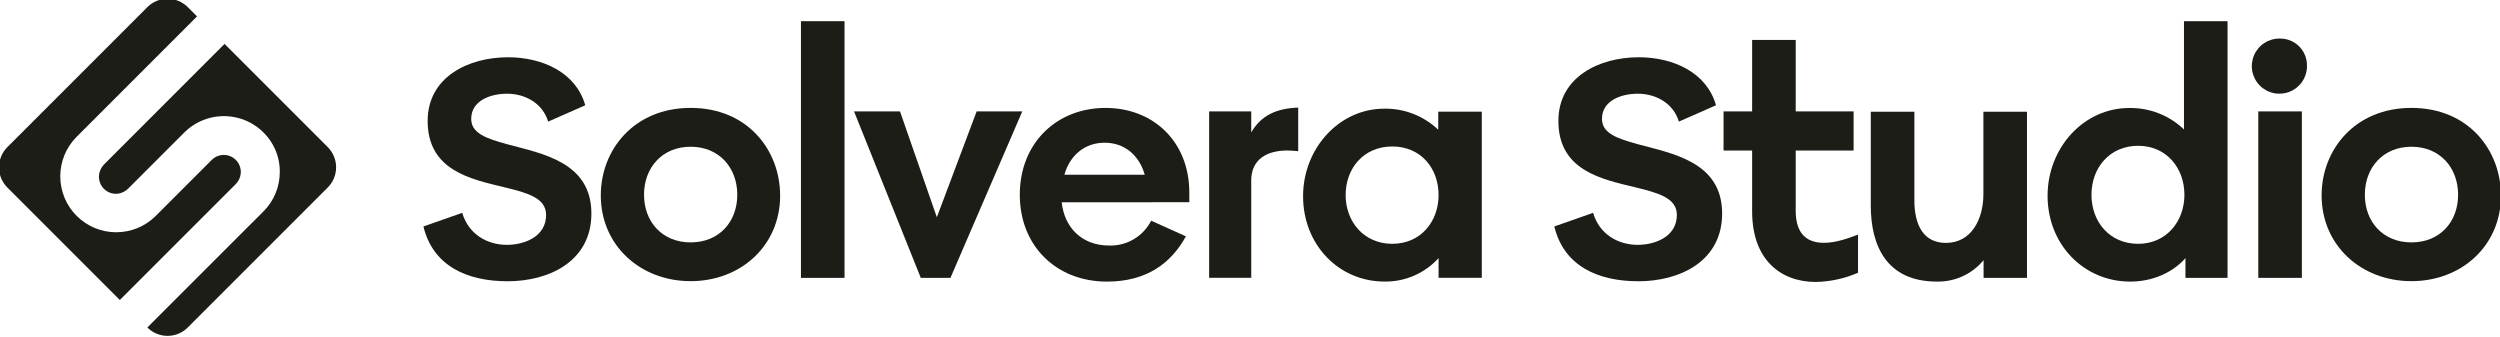
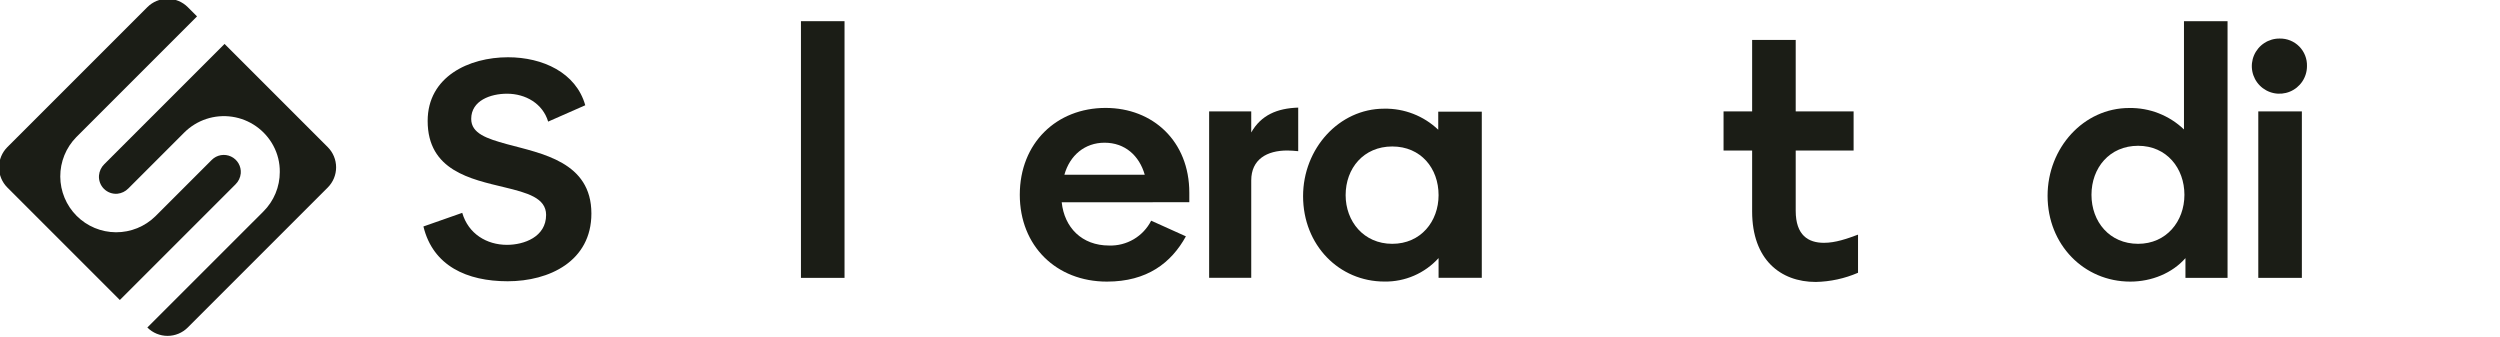
<svg xmlns="http://www.w3.org/2000/svg" width="950" height="128" viewBox="0 0 950 128" fill="none">
  <g clip-path="url(#clip0_6691_2316)">
    <path d="M71.35 2.71L74.87 6.23L29 52.1C25.071 56.098 22.88 61.486 22.903 67.092C22.927 72.698 25.164 78.068 29.128 82.032C33.091 85.997 38.46 88.236 44.066 88.261C49.671 88.287 55.06 86.098 59.06 82.17L80.49 60.74C81.43 59.809 82.633 59.188 83.937 58.962C85.241 58.736 86.583 58.915 87.782 59.475C88.981 60.035 89.979 60.95 90.642 62.095C91.305 63.24 91.601 64.561 91.49 65.88C91.339 67.466 90.63 68.947 89.49 70.06L45.54 114L2.8 71.26C1.791 70.251 0.991 69.054 0.445 67.736C-0.101 66.418 -0.382 65.006 -0.382 63.58C-0.382 62.154 -0.101 60.741 0.445 59.423C0.991 58.106 1.791 56.908 2.8 55.9L56 2.71C58.036 0.676 60.797 -0.467 63.675 -0.467C66.553 -0.467 69.314 0.676 71.35 2.71Z" fill="#1B1D16" />
    <path d="M39.61 62.41L85.33 16.69L124.54 55.901C125.549 56.909 126.349 58.106 126.895 59.424C127.441 60.742 127.722 62.154 127.722 63.58C127.722 65.007 127.441 66.419 126.895 67.737C126.349 69.055 125.549 70.252 124.54 71.26L71.35 124.45C70.341 125.459 69.144 126.259 67.826 126.805C66.509 127.351 65.096 127.632 63.67 127.632C62.244 127.632 60.831 127.351 59.514 126.805C58.196 126.259 56.998 125.459 55.99 124.45L100.1 80.35C102.076 78.385 103.642 76.047 104.71 73.472C105.778 70.898 106.325 68.138 106.32 65.35C106.363 61.862 105.516 58.421 103.86 55.35C102.287 52.425 100.051 49.907 97.332 47.999C94.614 46.09 91.486 44.843 88.2 44.358C84.914 43.872 81.56 44.161 78.405 45.201C75.25 46.242 72.382 48.005 70.03 50.35L48.76 71.62C47.656 72.75 46.191 73.458 44.62 73.62C43.68 73.701 42.734 73.576 41.849 73.252C40.963 72.929 40.158 72.416 39.491 71.749C38.824 71.082 38.312 70.278 37.988 69.392C37.665 68.506 37.539 67.56 37.62 66.62C37.766 65.026 38.47 63.535 39.61 62.41Z" fill="#1B1D16" />
    <path d="M160.9 86.06L175.65 80.88C177.98 88.88 184.97 93.04 192.65 93.04C199.12 93.04 207.52 90.04 207.52 81.66C207.52 75.19 200.28 73.25 191.74 71.18C178.94 68.08 162.51 64.84 162.51 45.95C162.51 29.14 178.16 21.76 193.04 21.76C206.23 21.76 218.91 27.59 222.4 40L208.3 46.21C206.23 39.36 199.76 35.61 192.65 35.61C186.44 35.61 179.06 38.19 179.06 45.18C179.06 50.74 185.06 52.68 192.52 54.75C205.84 58.37 224.73 61.48 224.73 81.14C224.73 99.25 208.73 106.88 192.91 106.88C177.46 106.88 164.53 101.06 160.9 86.06Z" fill="#1B1D16" />
-     <path d="M262.45 41C284.06 41 296.45 57 296.45 74.37C296.45 93.26 281.58 106.84 262.45 106.84C243.32 106.84 228.3 93.26 228.3 74.24C228.3 57 240.85 41 262.45 41ZM280.17 74C280.17 63.78 273.32 55.76 262.45 55.76C251.58 55.76 244.73 63.76 244.73 74C244.73 84.24 251.59 92.11 262.45 92.11C273.31 92.11 280.17 84.25 280.17 74Z" fill="#1B1D16" />
    <path d="M320.92 8.05V105.59H304.36V8.05H320.92Z" fill="#1B1D16" />
-     <path d="M324.54 42.33H342L356 82.56L371.13 42.33H388.47L361.17 105.59H349.9L324.54 42.33Z" fill="#1B1D16" />
    <path d="M403.45 76.87C404.45 86.44 411.09 93.3 421.45 93.3C424.738 93.408 427.989 92.578 430.823 90.906C433.656 89.235 435.955 86.79 437.45 83.86L450.64 89.81C445.08 99.9 435.89 107.01 420.64 107.01C401.36 107.01 387.52 93.43 387.52 74.01C387.52 54.34 401.52 41.01 420.12 41.01C438.12 41.01 451.94 53.69 451.94 73.22V76.84L403.45 76.87ZM435 66.39C432.93 59.15 427.5 54.23 419.73 54.23C412.23 54.23 406.54 59.02 404.47 66.39H435Z" fill="#1B1D16" />
    <path d="M459.47 42.33H475.47V50.33C479.22 43.74 485.3 41.15 493.32 40.89V57.45C491.9 57.32 490.47 57.19 489.18 57.19C481.42 57.19 475.47 60.55 475.47 68.57V105.57H459.47V42.33Z" fill="#1B1D16" />
    <path d="M495.17 74.54C495.17 56.43 508.88 41.3 525.96 41.3C533.603 41.152 540.996 44.027 546.53 49.3V42.44H563.08V105.57H546.66V98.07C544.063 100.935 540.885 103.213 537.338 104.751C533.791 106.289 529.956 107.053 526.09 106.99C508.88 107 495.17 93.17 495.17 74.54ZM529.06 92.65C539.93 92.65 546.66 84.121 546.66 74.15C546.66 63.941 539.93 55.66 529.06 55.66C518.19 55.66 511.34 63.941 511.34 74.15C511.34 84.121 518.2 92.65 529.06 92.65Z" fill="#1B1D16" />
-     <path d="M590.64 86.06L605.38 80.88C607.71 88.88 614.7 93.04 622.33 93.04C628.8 93.04 637.21 90.04 637.21 81.66C637.21 75.19 629.96 73.25 621.42 71.18C608.62 68.08 592.19 64.84 592.19 45.95C592.19 29.14 607.84 21.76 622.72 21.76C635.91 21.76 648.59 27.59 652.08 40L637.98 46.21C635.91 39.36 629.44 35.61 622.33 35.61C616.12 35.61 608.75 38.19 608.75 45.18C608.75 50.74 614.75 52.68 622.2 54.75C635.52 58.37 654.41 61.48 654.41 81.14C654.41 99.25 638.41 106.88 622.59 106.88C607.19 106.88 594.26 101.06 590.64 86.06Z" fill="#1B1D16" />
    <path d="M690 107.14C676.55 107.14 665.81 98.6 665.81 80.36V57.21H654.95V42.33H665.81V15.17H682.37V42.33H704.37V57.21H682.37V80.11C682.37 89.42 687.16 92.27 693.11 92.27C697.51 92.27 701.9 90.71 706.05 89.16V103.65C700.977 105.844 695.526 107.03 690 107.14Z" fill="#1B1D16" />
-     <path d="M753.76 105.59V98.86C751.608 101.471 748.891 103.56 745.815 104.97C742.739 106.38 739.383 107.074 736 107C716.59 107 710.9 92.9 710.9 78.16V42.46H727.46V76C727.46 86 731.21 92.3 739.46 92.3C749.16 92.3 753.69 83.24 753.69 73.8V42.46H770.25V105.59H753.76Z" fill="#1B1D16" />
    <path d="M778.08 74.41C778.08 56.17 791.79 41.04 809.08 41.04C816.826 40.904 824.313 43.833 829.91 49.19V8.05H846.47V105.59H830.47V98.09C825.47 103.78 817.66 107.01 809.47 107.01C791.92 107 778.08 93 778.08 74.41ZM812.48 92.65C823.22 92.65 830.08 84.12 830.08 74.03C830.08 63.94 823.35 55.4 812.48 55.4C801.61 55.4 794.76 63.81 794.76 74.03C794.76 84.25 801.62 92.65 812.48 92.65Z" fill="#1B1D16" />
    <path d="M866.3 14.65C867.677 14.625 869.045 14.88 870.321 15.399C871.596 15.919 872.753 16.692 873.721 17.672C874.689 18.652 875.447 19.819 875.951 21.101C876.454 22.383 876.692 23.753 876.65 25.13C876.65 27.208 876.032 29.24 874.874 30.966C873.717 32.692 872.072 34.035 870.15 34.824C868.227 35.614 866.114 35.813 864.077 35.398C862.041 34.983 860.174 33.972 858.713 32.493C857.253 31.015 856.265 29.135 855.876 27.094C855.486 25.052 855.712 22.941 856.525 21.029C857.339 19.116 858.702 17.489 860.443 16.353C862.183 15.217 864.222 14.624 866.3 14.65ZM858.15 42.33H874.71V105.59H858.15V42.33Z" fill="#1B1D16" />
-     <path d="M916.36 41C937.96 41 950.36 57 950.36 74.37C950.36 93.26 935.49 106.84 916.36 106.84C897.23 106.84 882.21 93.26 882.21 74.24C882.21 57 894.76 41 916.36 41ZM934.08 74C934.08 63.78 927.23 55.76 916.36 55.76C905.49 55.76 898.64 63.76 898.64 74C898.64 84.24 905.49 92.11 916.36 92.11C927.23 92.11 934.08 84.25 934.08 74Z" fill="#1B1D16" />
  </g>
  <defs>
    <clipPath id="clip0_6691_2316">
      <rect width="950" height="128" fill="white" />
    </clipPath>
  </defs>
</svg>